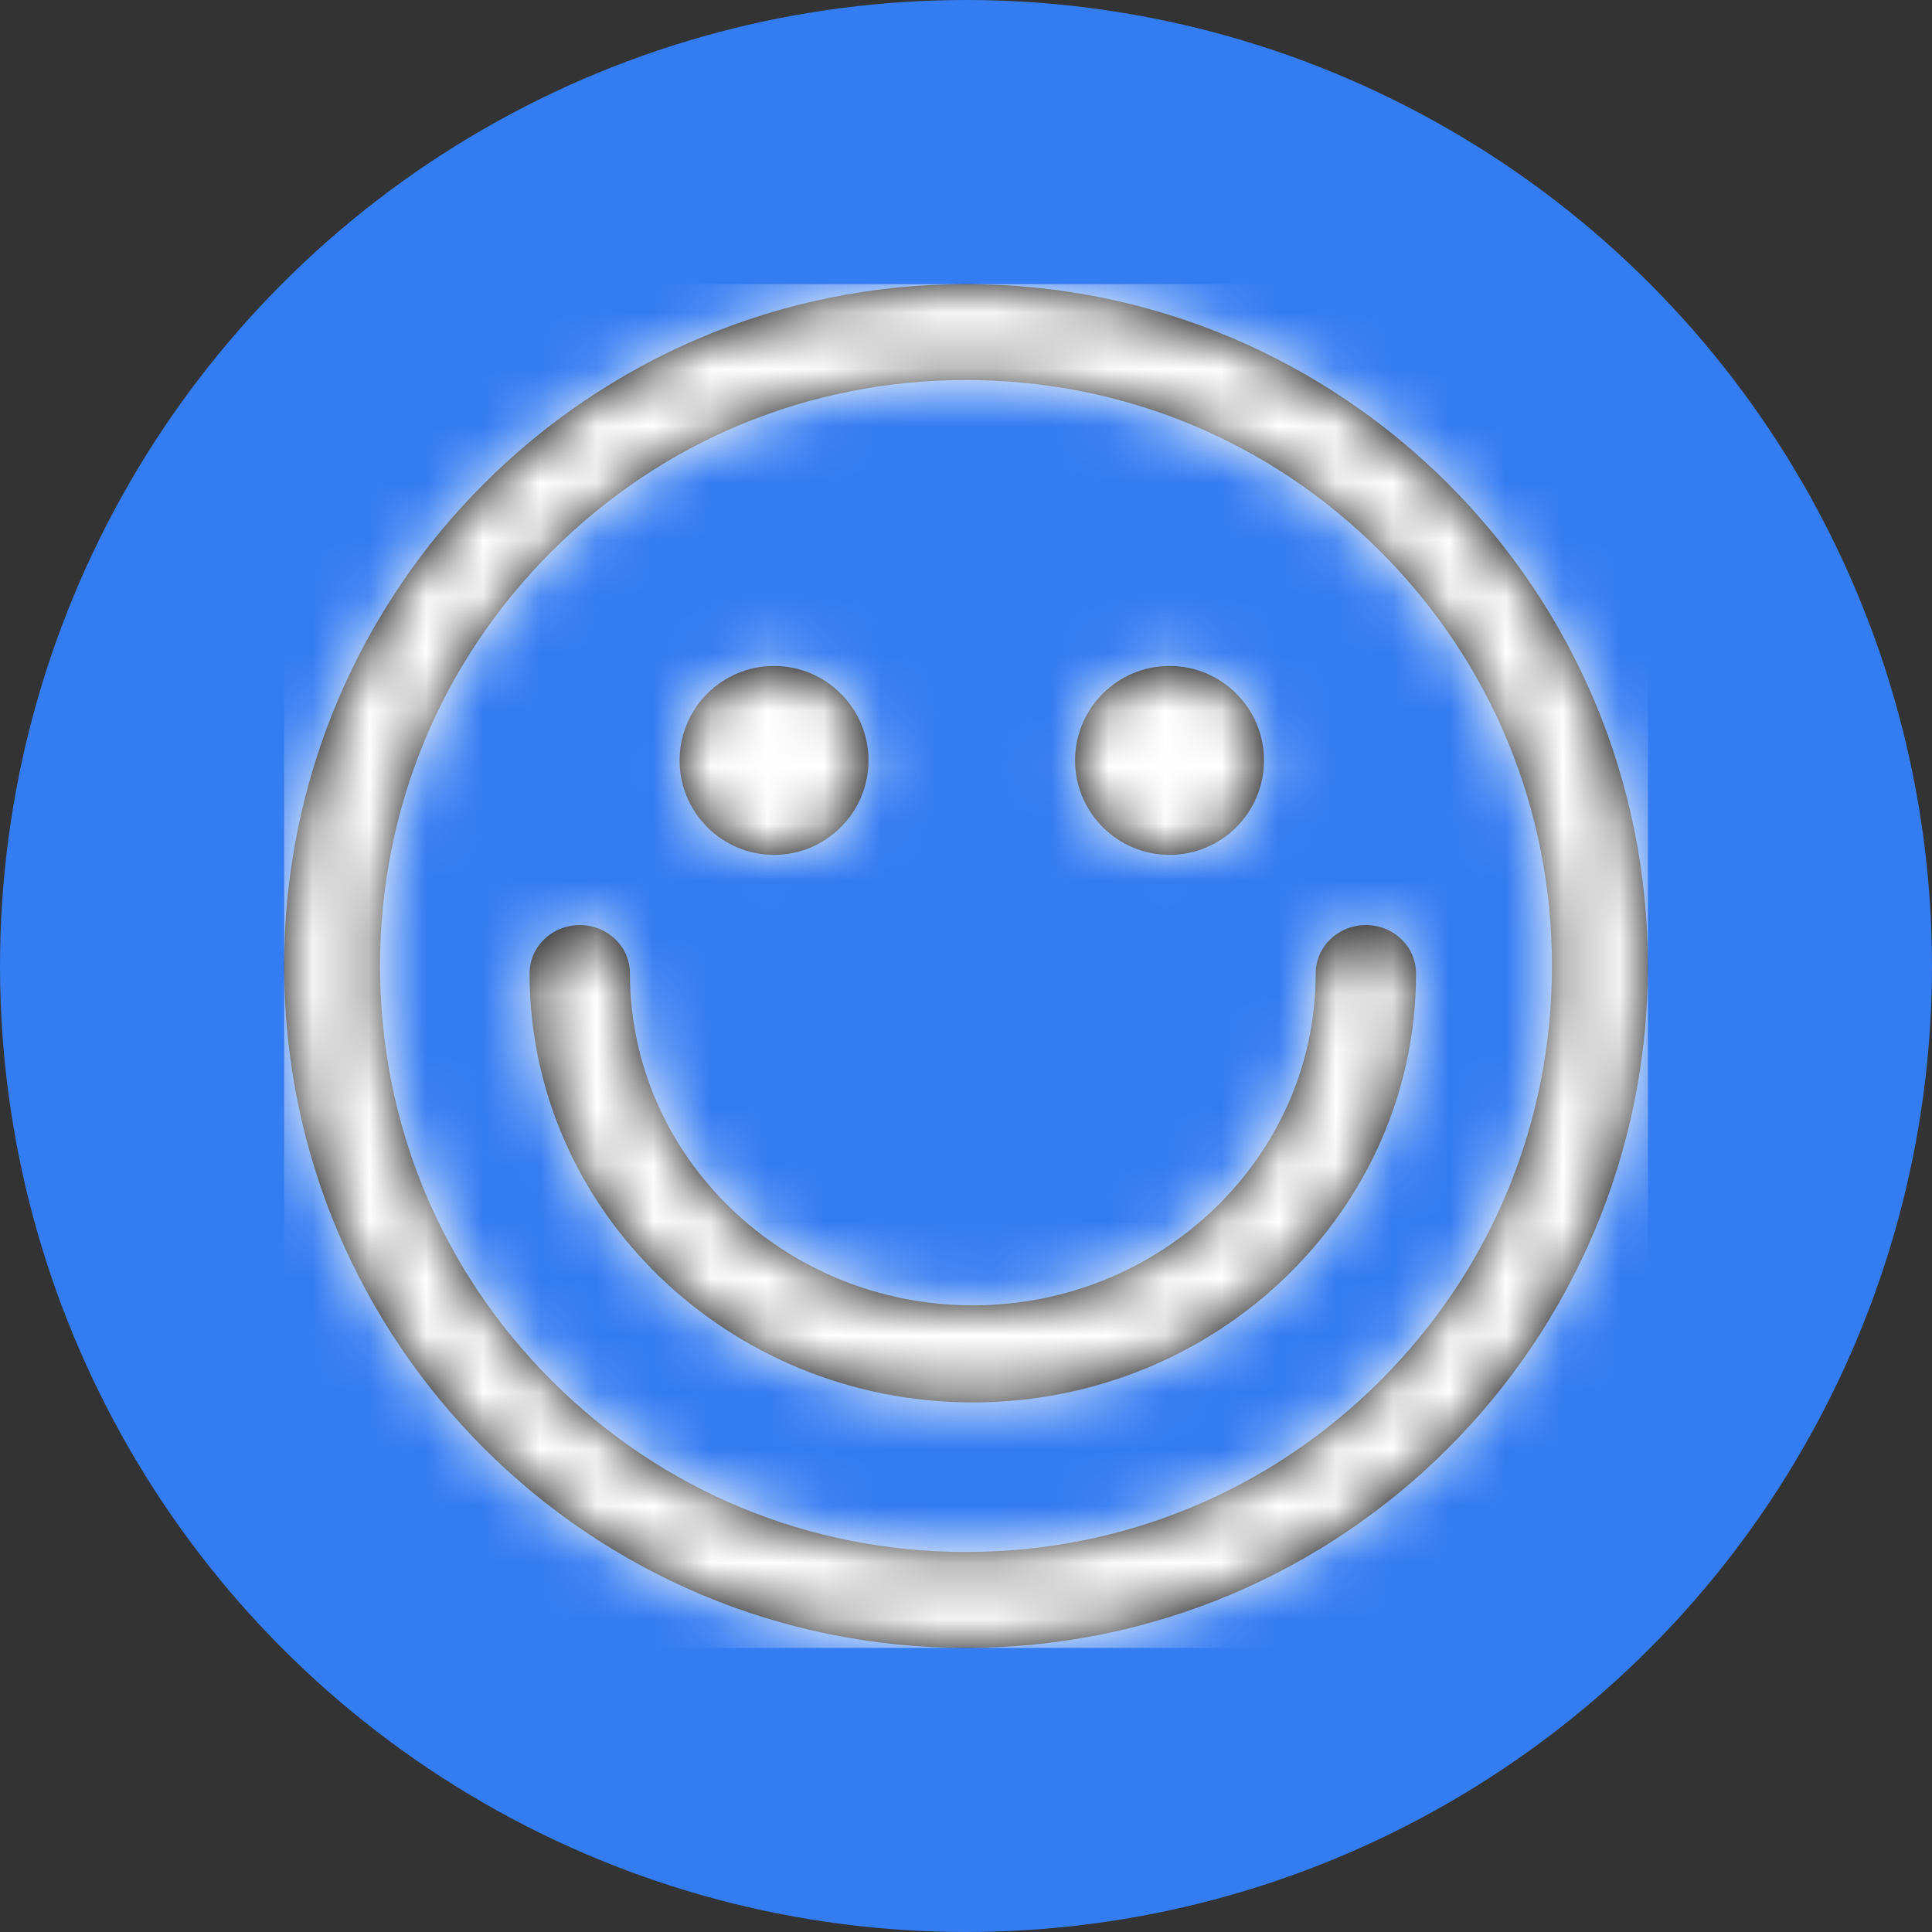
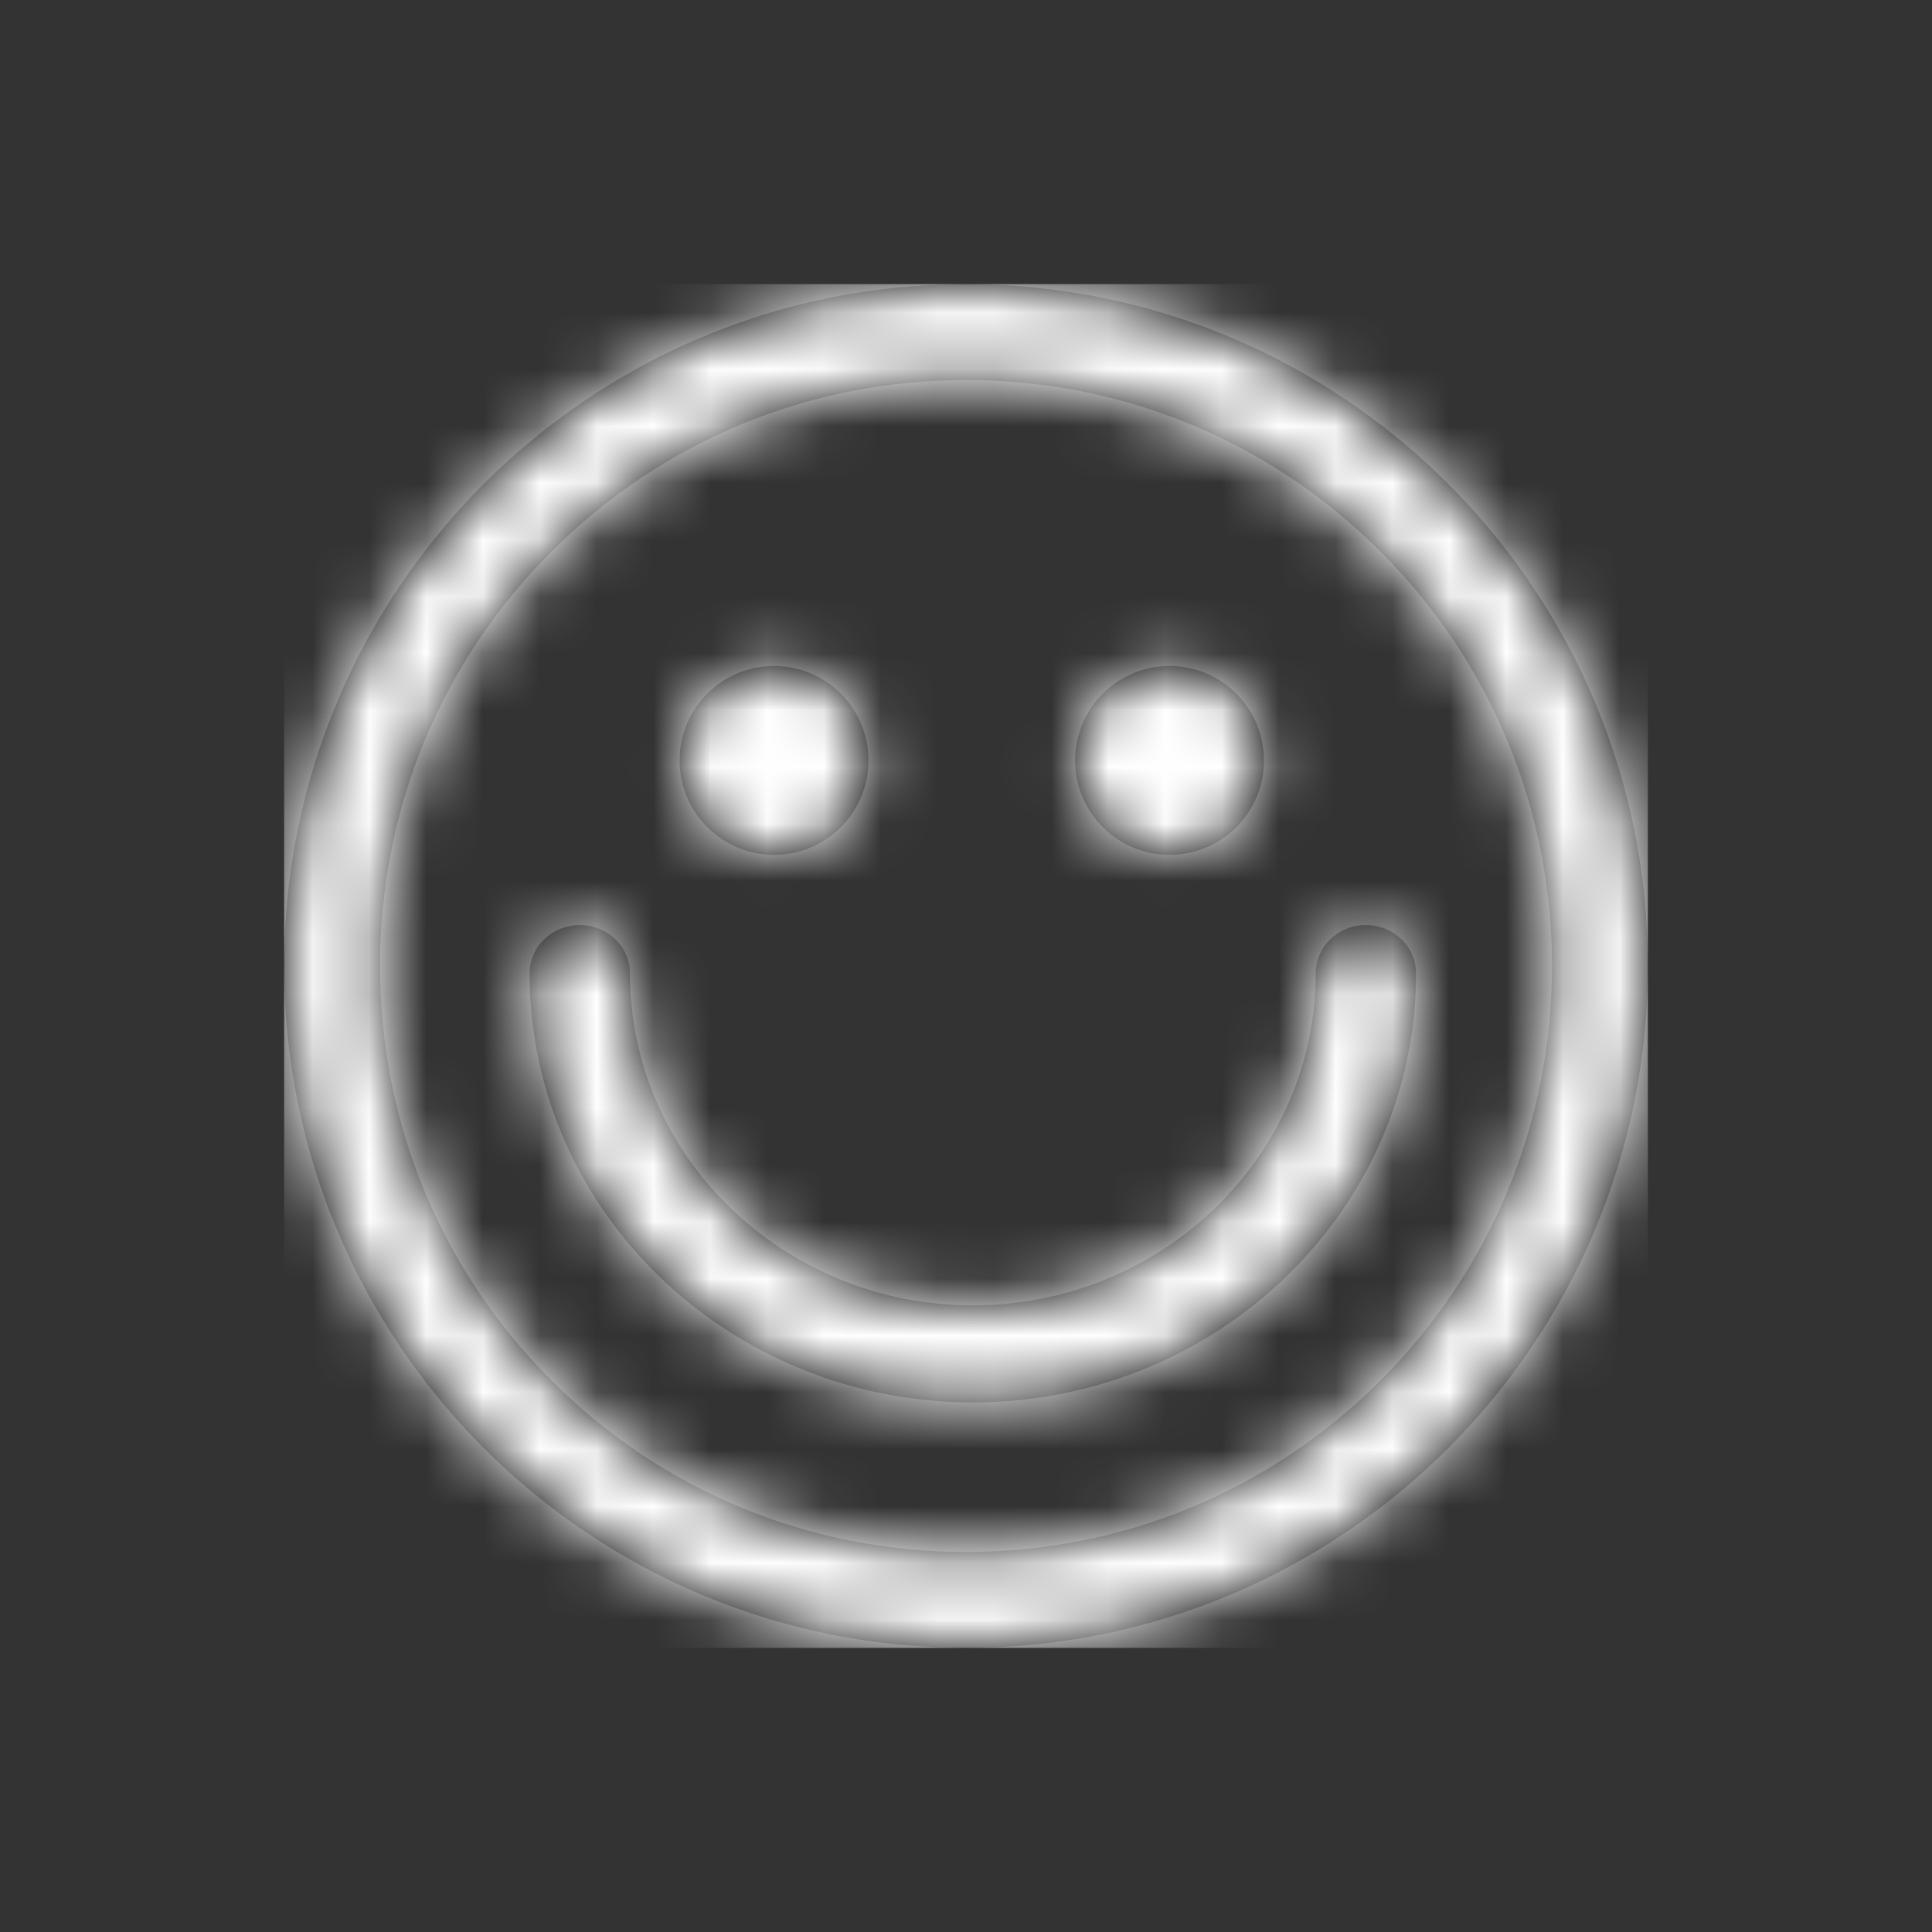
<svg xmlns="http://www.w3.org/2000/svg" xmlns:xlink="http://www.w3.org/1999/xlink" width="34px" height="34px" viewBox="0 0 34 34" version="1.1">
  <rect x="0" y="0" width="34" height="34" fill="#333333" stroke="none" />
  <title>Group 2</title>
  <defs>
    <path d="M17,5 C23.628,5 29,10.372 29,17 C29,23.628 23.628,29 17,29 C10.372,29 5,23.628 5,17 C5,10.372 10.372,5 17,5 Z M17,6.688 C14.244,6.688 11.656,7.756 9.706,9.706 C7.756,11.656 6.688,14.244 6.688,17 C6.688,19.756 7.756,22.344 9.706,24.294 C11.656,26.244 14.244,27.312 17,27.312 C19.756,27.312 22.344,26.244 24.294,24.294 C26.244,22.344 27.312,19.756 27.312,17 C27.312,14.244 26.244,11.656 24.294,9.706 C22.344,7.756 19.756,6.688 17,6.688 Z M24.037,16.28 C24.528,16.28 24.92,16.66 24.92,17.134 C24.92,21.292 21.427,24.68 17.12,24.68 C12.823,24.68 9.32,21.301 9.32,17.134 C9.32,16.66 9.712,16.28 10.203,16.28 C10.694,16.28 11.086,16.66 11.086,17.134 C11.086,20.352 13.794,22.972 17.12,22.972 C20.446,22.972 23.154,20.352 23.154,17.134 C23.154,16.66 23.546,16.28 24.037,16.28 Z M13.622,11.72 C14.54,11.72 15.284,12.464 15.284,13.382 C15.284,14.3 14.54,15.044 13.622,15.044 C12.704,15.044 11.96,14.3 11.96,13.382 C11.96,12.464 12.704,11.72 13.622,11.72 Z M20.582,11.72 C21.5,11.72 22.244,12.464 22.244,13.382 C22.244,14.3 21.5,15.044 20.582,15.044 C19.664,15.044 18.92,14.3 18.92,13.382 C18.92,12.464 19.664,11.72 20.582,11.72 Z" id="path-1" />
  </defs>
  <g id="Designs" stroke="none" stroke-width="1" fill="none" fill-rule="evenodd">
    <g id="Meals-/-Accordions-/-V3-/-Desktop" transform="translate(-546, -1645)">
      <g id="Group-2" transform="translate(546, 1645)">
-         <circle id="Oval" fill="#347CF2" cx="17" cy="17" r="17" />
        <mask id="mask-2" fill="white">
          <use xlink:href="#path-1" />
        </mask>
        <use id="Mask" fill="#000000" xlink:href="#path-1" />
        <polygon id="Rectangle-2" fill="#FFFFFF" mask="url(#mask-2)" points="5 5 29 5 29 29 5 29" />
      </g>
    </g>
  </g>
</svg>